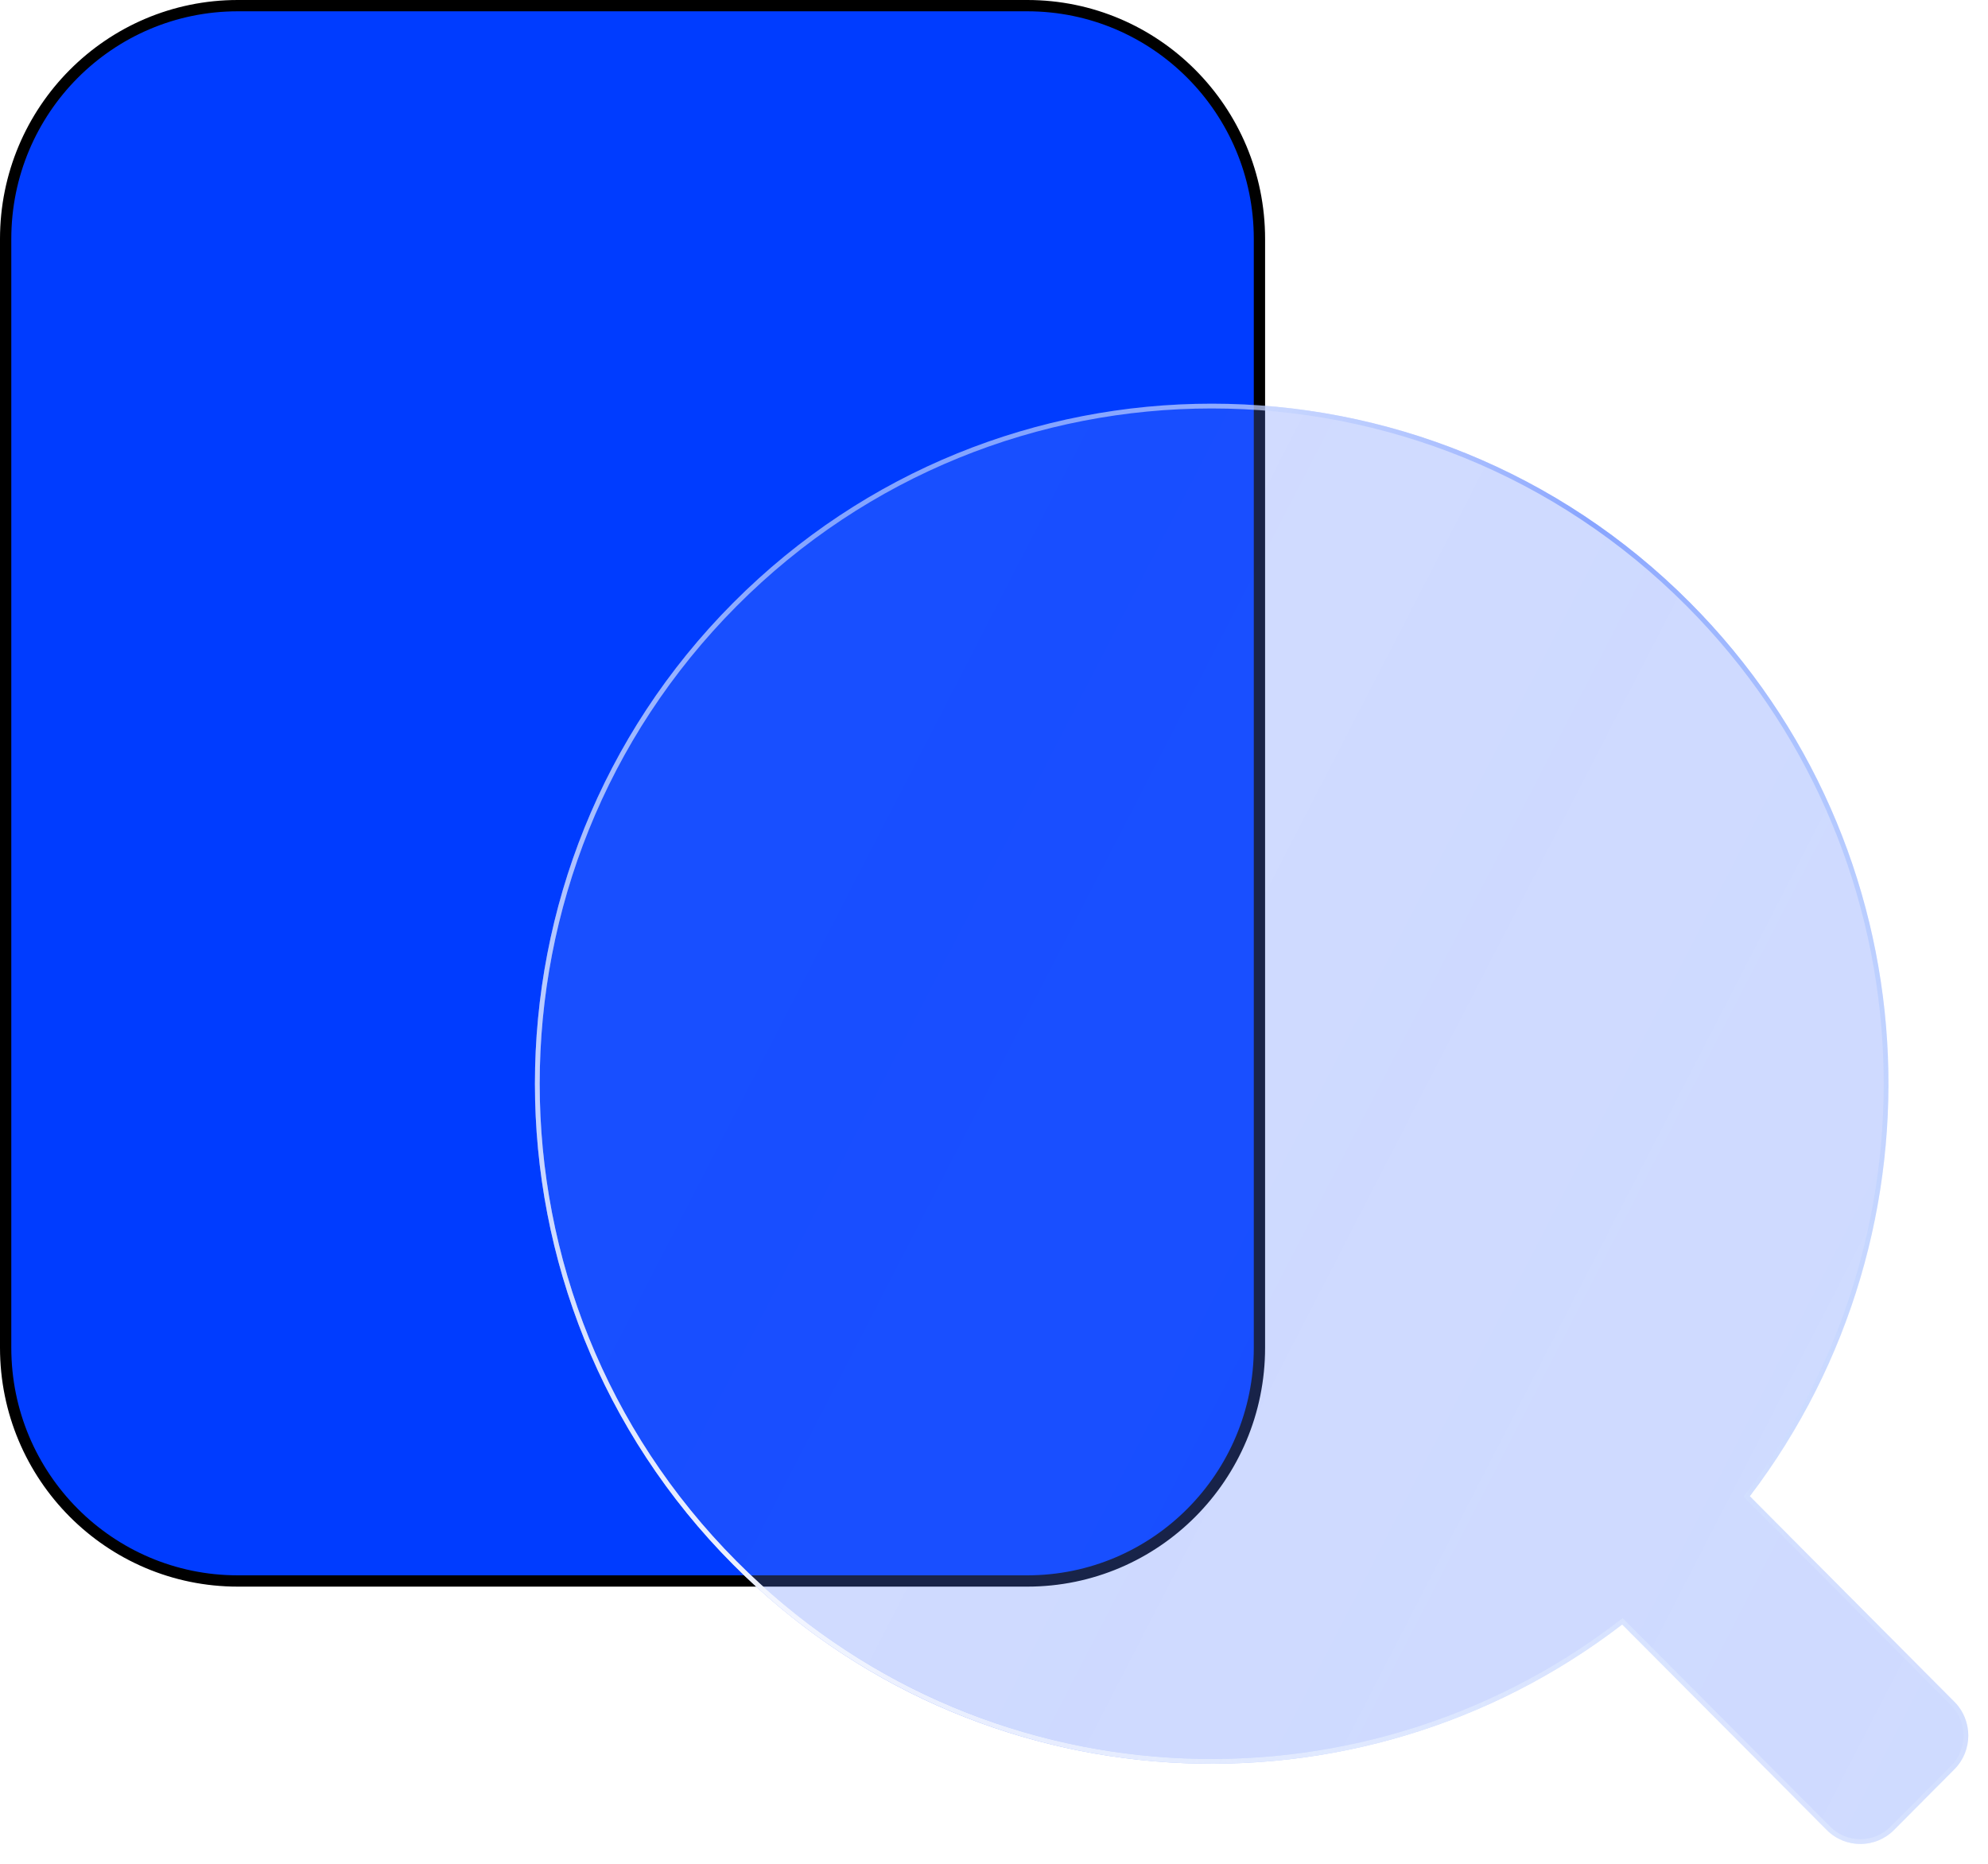
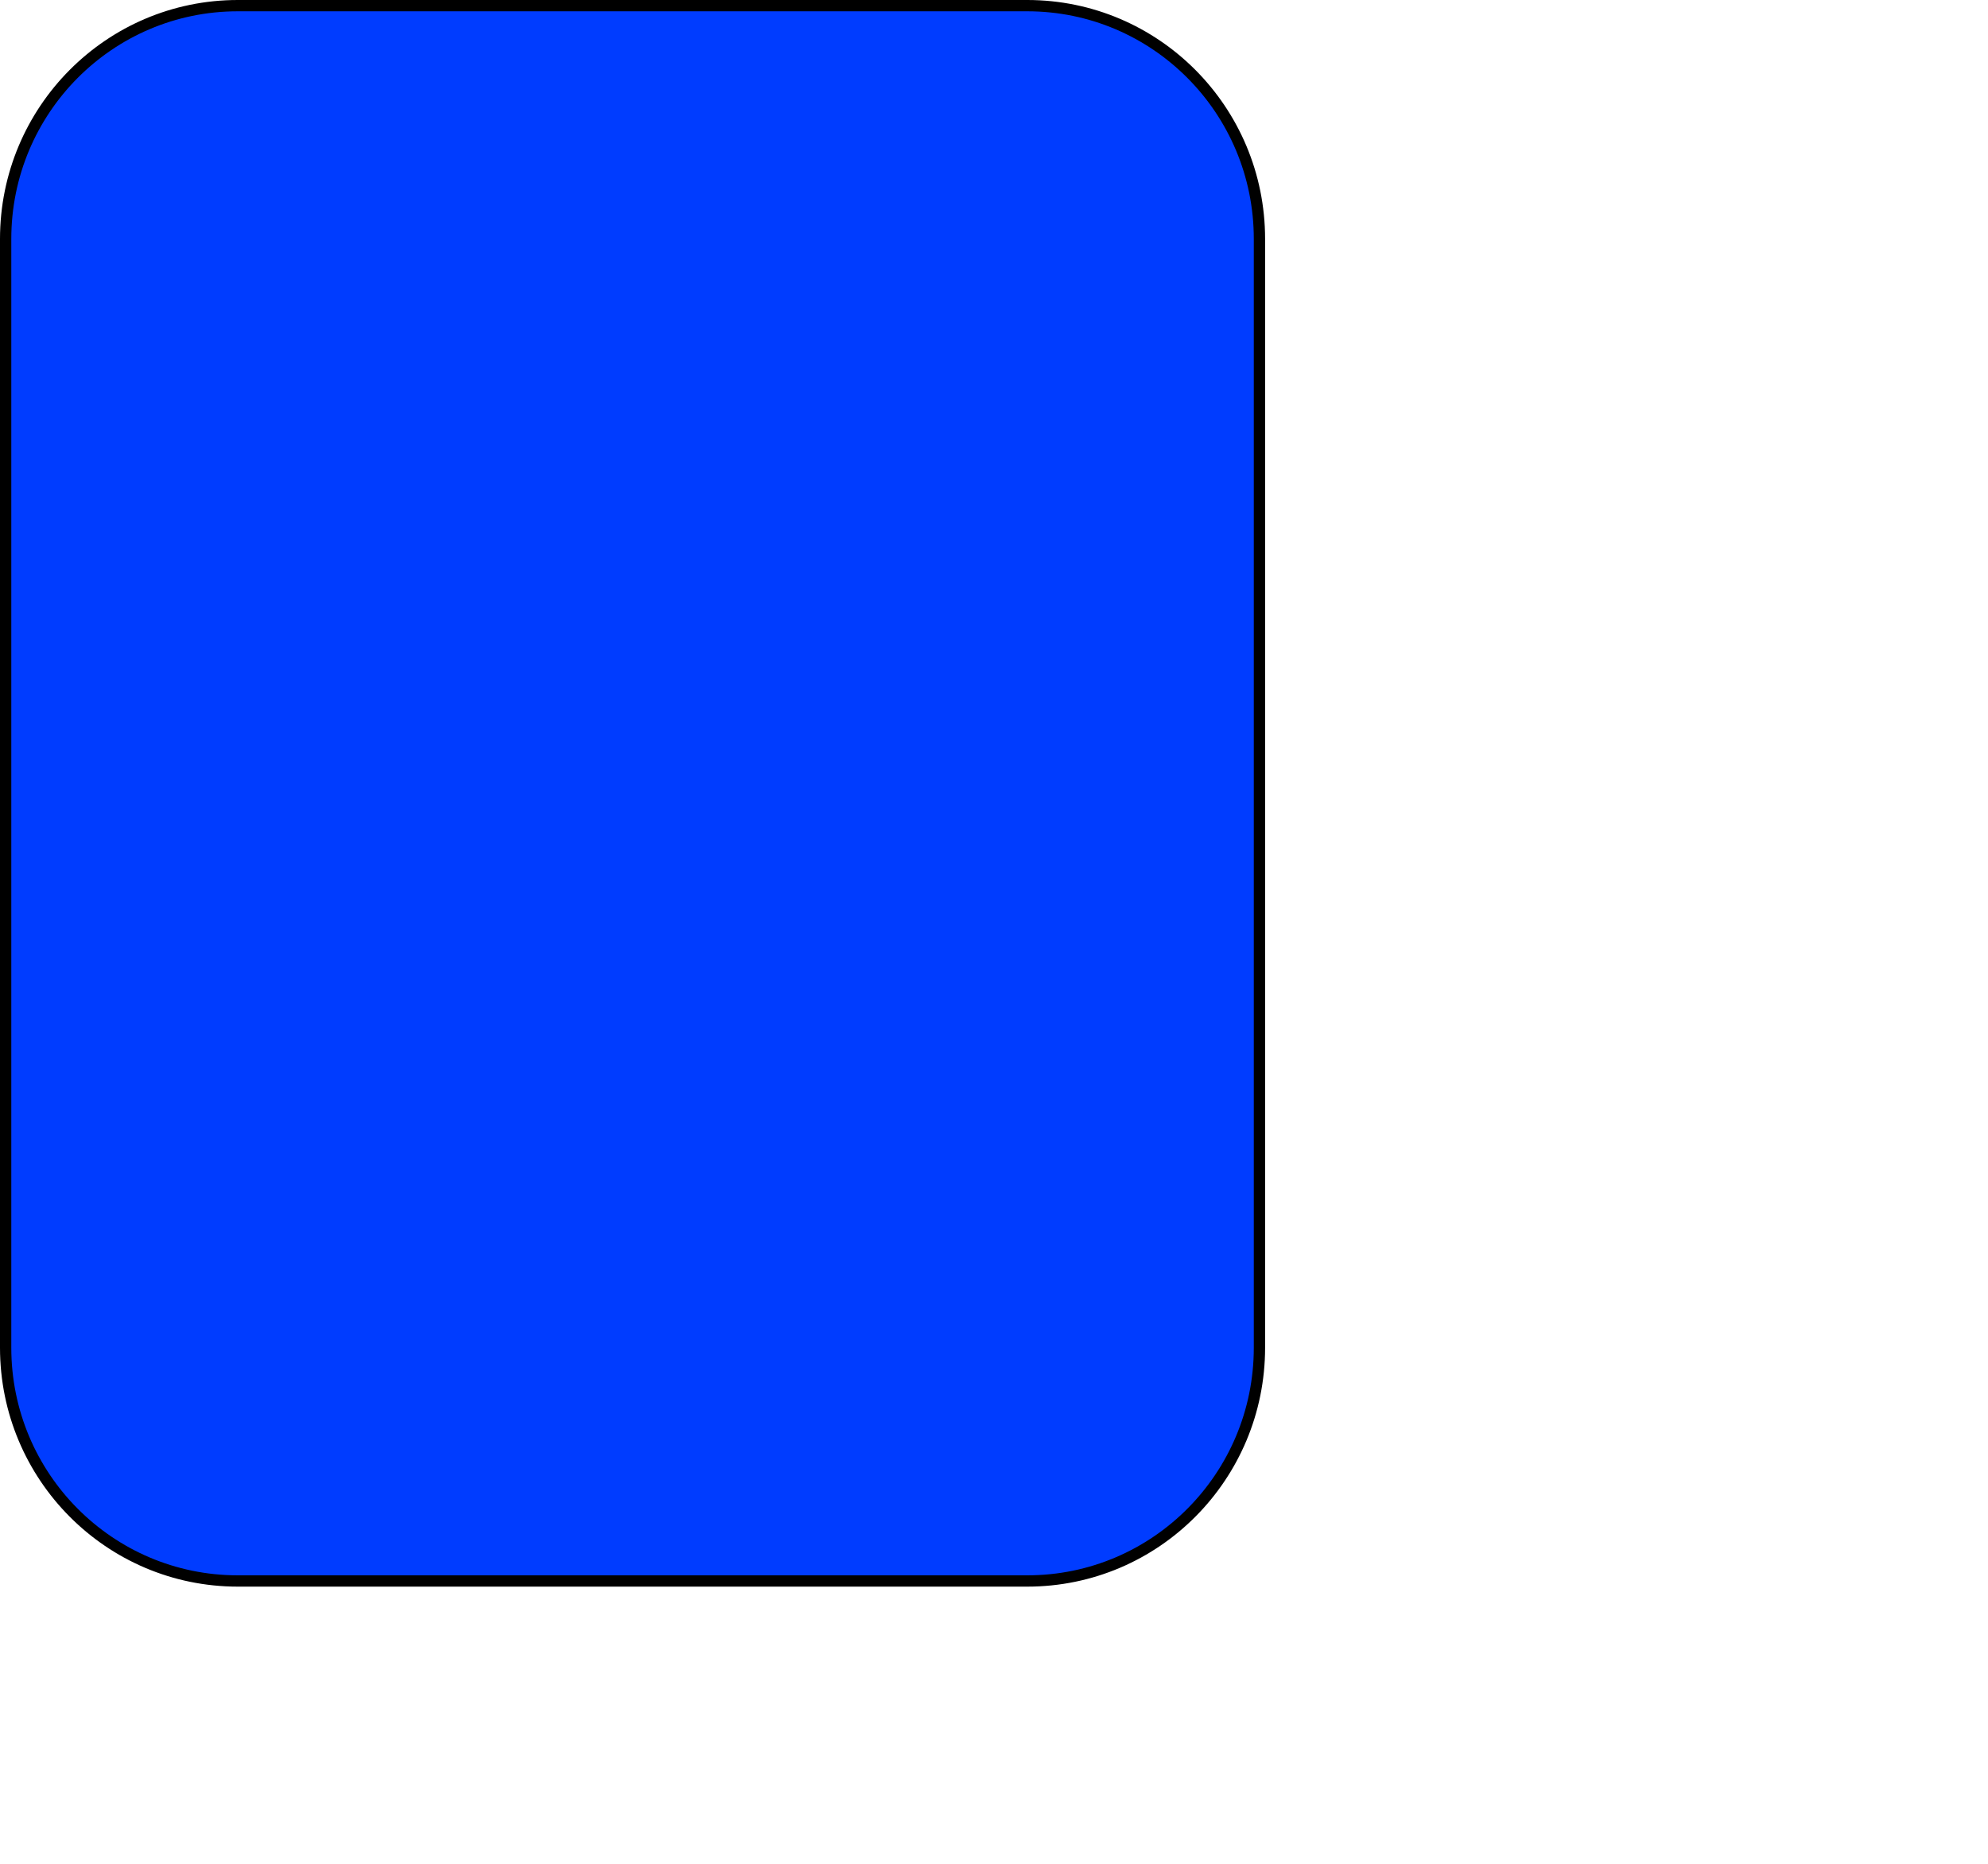
<svg xmlns="http://www.w3.org/2000/svg" width="176" height="165" viewBox="0 0 176 165" fill="none">
  <path d="M0.5 21.154C0.5 9.745 9.704 0.5 21.053 0.5H90.947C102.296 0.5 111.5 9.745 111.5 21.154V119.308C111.5 130.717 102.296 139.962 90.947 139.962H21.053C9.704 139.962 0.5 130.717 0.5 119.308V21.154Z" fill="#003CFF" stroke="black" />
  <g filter="url(#filter0_b_13_279)">
-     <path fill-rule="evenodd" clip-rule="evenodd" d="M154.914 132.459C172.88 108.857 171.122 74.957 149.639 53.37C126.241 29.86 88.305 29.86 64.906 53.37C41.508 76.881 41.508 114.999 64.906 138.51C86.389 160.096 120.127 161.863 143.617 143.811L161.725 162.006C163.369 163.658 166.035 163.658 167.68 162.006L173.023 156.637C174.667 154.985 174.667 152.306 173.023 150.654L154.914 132.459Z" fill="url(#paint0_linear_13_279)" fill-opacity="0.3" />
-   </g>
+     </g>
  <g filter="url(#filter1_b_13_279)">
-     <path fill-rule="evenodd" clip-rule="evenodd" d="M154.356 132.496L154.58 132.202C172.419 108.766 170.673 75.104 149.341 53.669C126.107 30.324 88.438 30.324 65.204 53.669C41.971 77.015 41.971 114.865 65.204 138.211C86.536 159.645 120.037 161.4 143.361 143.475L143.654 143.25L162.023 161.707C163.503 163.194 165.902 163.194 167.382 161.707L172.725 156.338C174.205 154.851 174.205 152.44 172.725 150.953L154.356 132.496ZM143.617 143.811C120.127 161.863 86.389 160.096 64.906 138.51C41.508 114.999 41.508 76.881 64.906 53.37C88.305 29.86 126.241 29.86 149.639 53.37C171.122 74.957 172.88 108.857 154.914 132.459L173.023 150.654C174.667 152.306 174.667 154.985 173.023 156.637L167.68 162.006C166.035 163.658 163.369 163.658 161.725 162.006L143.617 143.811Z" fill="url(#paint1_linear_13_279)" />
-     <path fill-rule="evenodd" clip-rule="evenodd" d="M154.356 132.496L154.58 132.202C172.419 108.766 170.673 75.104 149.341 53.669C126.107 30.324 88.438 30.324 65.204 53.669C41.971 77.015 41.971 114.865 65.204 138.211C86.536 159.645 120.037 161.4 143.361 143.475L143.654 143.25L162.023 161.707C163.503 163.194 165.902 163.194 167.382 161.707L172.725 156.338C174.205 154.851 174.205 152.44 172.725 150.953L154.356 132.496ZM143.617 143.811C120.127 161.863 86.389 160.096 64.906 138.51C41.508 114.999 41.508 76.881 64.906 53.37C88.305 29.86 126.241 29.86 149.639 53.37C171.122 74.957 172.88 108.857 154.914 132.459L173.023 150.654C174.667 152.306 174.667 154.985 173.023 156.637L167.68 162.006C166.035 163.658 163.369 163.658 161.725 162.006L143.617 143.811Z" fill="url(#paint2_radial_13_279)" />
-   </g>
+     </g>
  <defs>
    <filter id="filter0_b_13_279" x="-75.735" y="-87.356" width="373.084" height="373.693" filterUnits="userSpaceOnUse" color-interpolation-filters="sRGB">
      <feFlood flood-opacity="0" result="BackgroundImageFix" />
      <feGaussianBlur in="BackgroundImageFix" stdDeviation="61.546" />
      <feComposite in2="SourceAlpha" operator="in" result="effect1_backgroundBlur_13_279" />
      <feBlend mode="normal" in="SourceGraphic" in2="effect1_backgroundBlur_13_279" result="shape" />
    </filter>
    <filter id="filter1_b_13_279" x="-75.735" y="-87.356" width="373.084" height="373.693" filterUnits="userSpaceOnUse" color-interpolation-filters="sRGB">
      <feFlood flood-opacity="0" result="BackgroundImageFix" />
      <feGaussianBlur in="BackgroundImageFix" stdDeviation="61.546" />
      <feComposite in2="SourceAlpha" operator="in" result="effect1_backgroundBlur_13_279" />
      <feBlend mode="normal" in="SourceGraphic" in2="effect1_backgroundBlur_13_279" result="shape" />
    </filter>
    <linearGradient id="paint0_linear_13_279" x1="60.937" y1="47.502" x2="198.184" y2="118.226" gradientUnits="userSpaceOnUse">
      <stop stop-color="#5A81FF" stop-opacity="0.9" />
      <stop offset="0.447" stop-color="#567DFF" stop-opacity="0.955" />
      <stop offset="1" stop-color="#4E78FF" stop-opacity="0.9" />
    </linearGradient>
    <linearGradient id="paint1_linear_13_279" x1="65.62" y1="31.183" x2="184.855" y2="100.467" gradientUnits="userSpaceOnUse">
      <stop offset="0.189" stop-color="#E7F0FF" stop-opacity="0.523" />
      <stop offset="0.526" stop-color="#88A4FF" />
      <stop offset="1" stop-color="#B4D2FF" stop-opacity="0.1" />
    </linearGradient>
    <radialGradient id="paint2_radial_13_279" cx="0" cy="0" r="1" gradientUnits="userSpaceOnUse" gradientTransform="translate(66.322 159.071) rotate(-51.112) scale(99.946 163.259)">
      <stop stop-color="white" />
      <stop offset="1" stop-color="white" stop-opacity="0" />
    </radialGradient>
  </defs>
</svg>